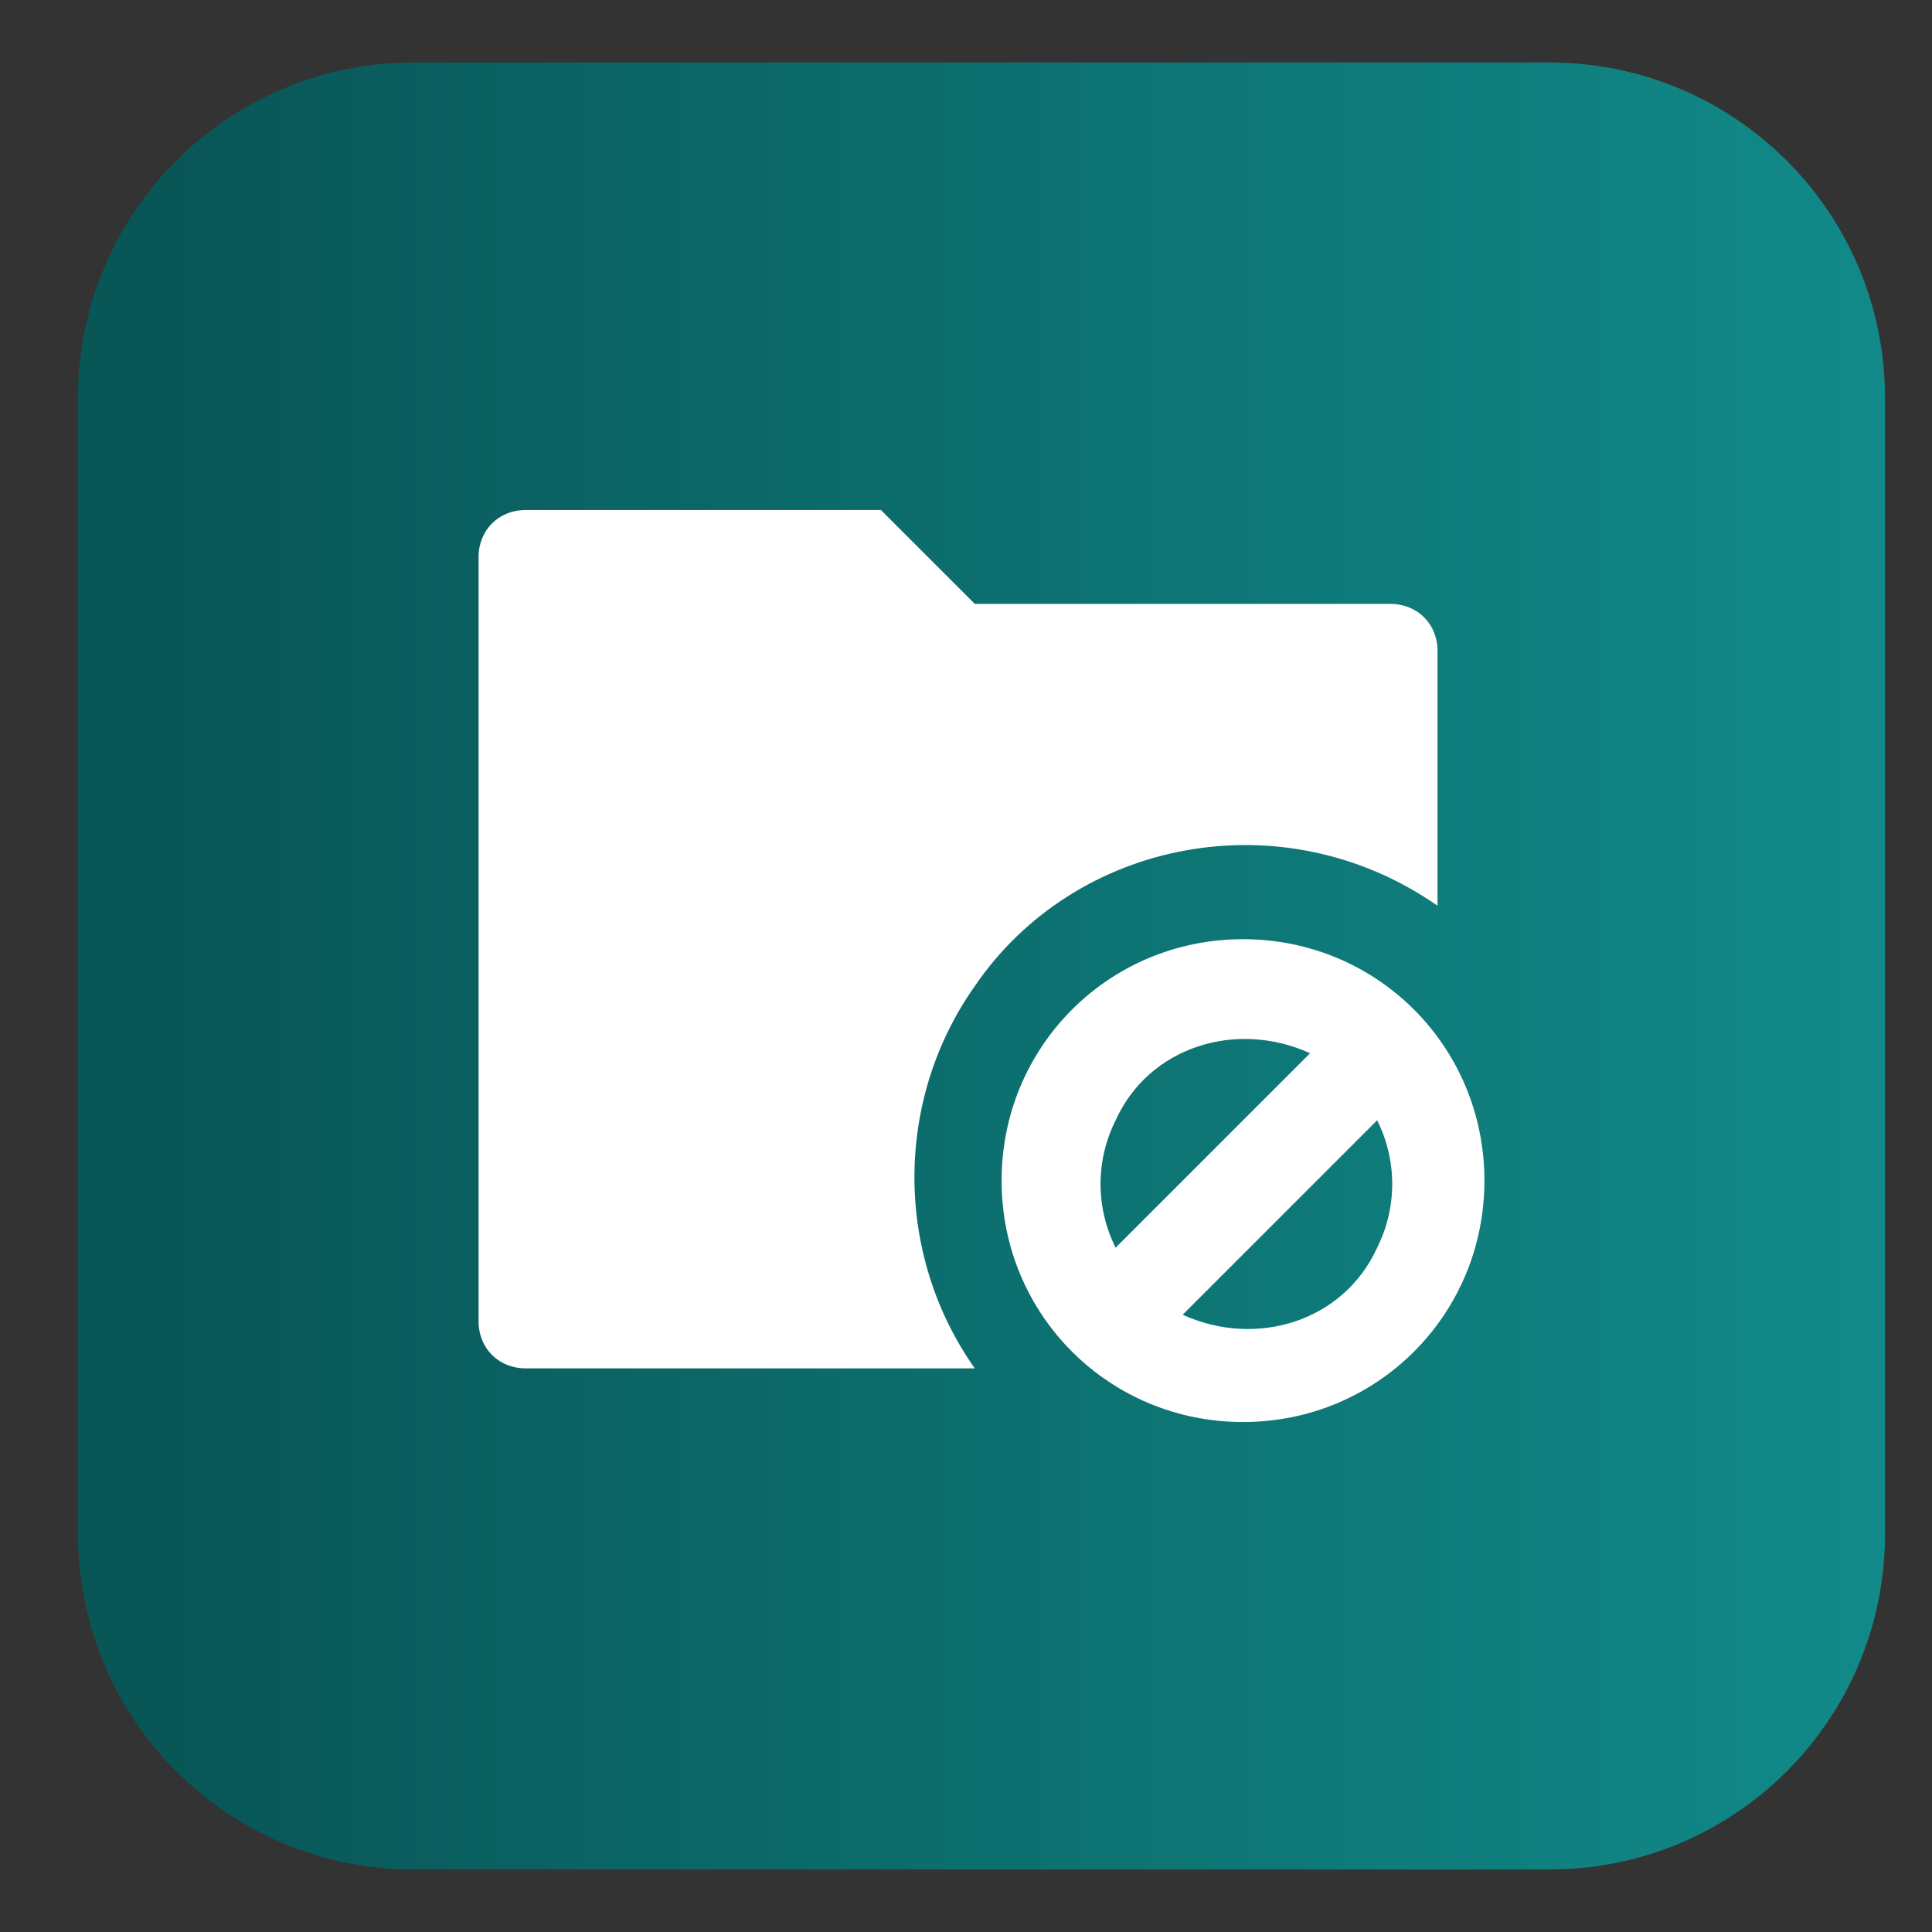
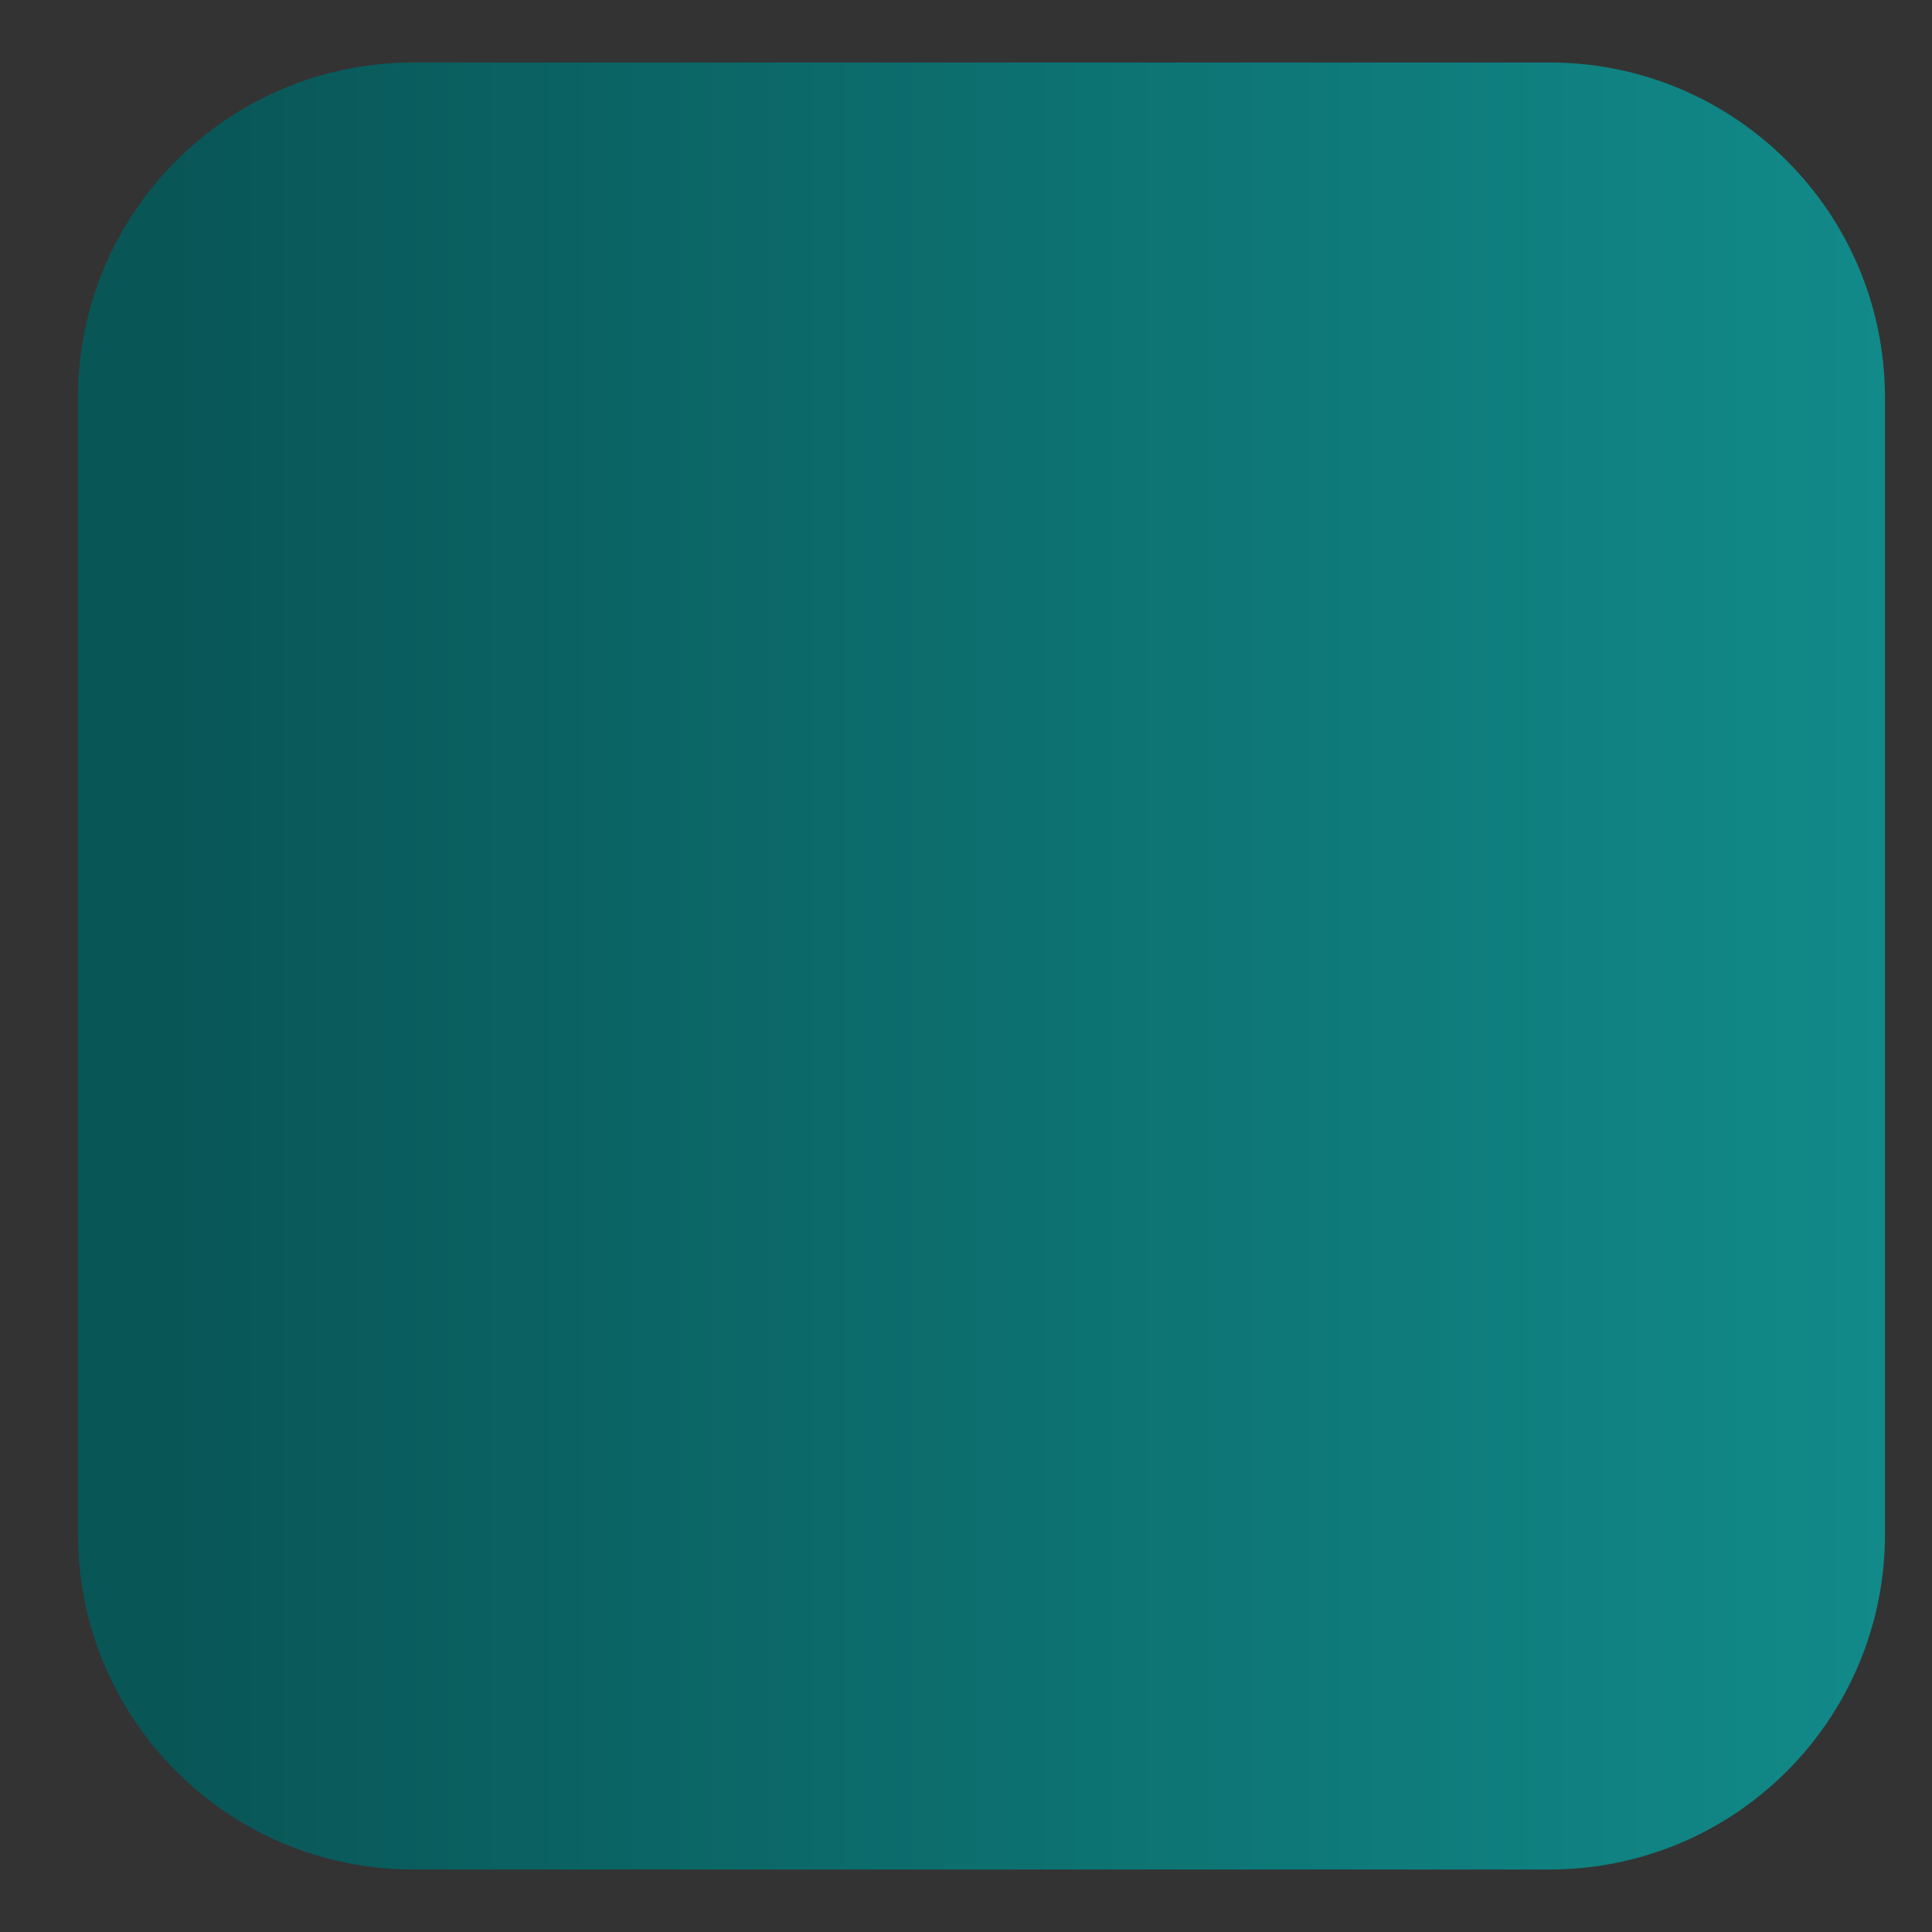
<svg xmlns="http://www.w3.org/2000/svg" id="Layer_1" data-name="Layer 1" viewBox="0 0 457.6 457.6">
  <rect x="0" y="0" width="457.6" height="457.6" fill="#333333" stroke="none" />
  <defs>
    <style>      .cls-1 {        fill: url(#linear-gradient);      }      .cls-1, .cls-2 {        stroke-width: 0px;      }      .cls-2 {        fill: #fff;      }    </style>
    <linearGradient id="linear-gradient" x1="18.47" y1="229.09" x2="446.47" y2="229.09" gradientTransform="translate(0 457.89) scale(1 -1)" gradientUnits="userSpaceOnUse">
      <stop offset=".05" stop-color="#095657" />
      <stop offset="1" stop-color="#118a89" />
    </linearGradient>
  </defs>
  <path class="cls-1" d="m446.47,94.1v269.4c-.1,43.8-35.5,79.2-79.3,79.3H97.77c-43.8-.1-79.2-35.5-79.3-79.3V94.1c.1-43.8,35.5-79.2,79.3-79.3h269.4c43.8.1,79.2,35.5,79.3,79.3Z" />
-   <path class="cls-2" d="m340.47,214.51c-36.53-25.41-85.77-15.88-109.59,19.06-19.06,27-19.06,63.53,0,90.53h-106.41c-6.35,0-11.12-4.76-11.12-11.12v-181.06c0-6.35,4.76-11.12,11.12-11.12h84.18l22.24,22.24h98.47c6.35,0,11.12,4.76,11.12,11.12v60.35Zm-46.06,122.3c-31.77,0-57.18-25.41-57.18-57.18s25.41-57.18,57.18-57.18,57.18,25.41,57.18,57.18-25.41,57.18-57.18,57.18Zm-14.29-25.41c17.47,7.94,38.12,1.59,46.06-15.88,4.76-9.53,4.76-20.65,0-30.18l-46.06,46.06Zm-15.88-15.88l46.06-46.06c-17.47-7.94-38.12-1.59-46.06,15.88-4.76,9.53-4.76,20.65,0,30.18Z" />
</svg>